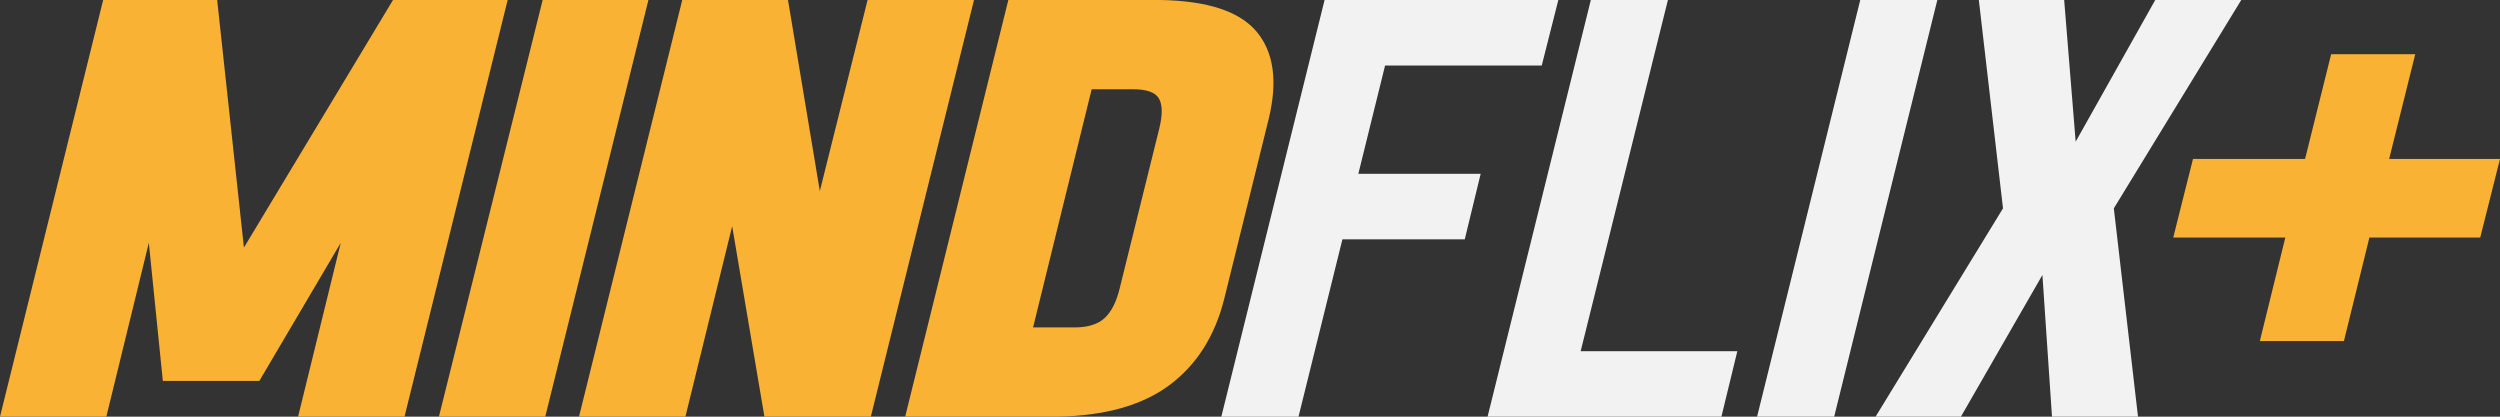
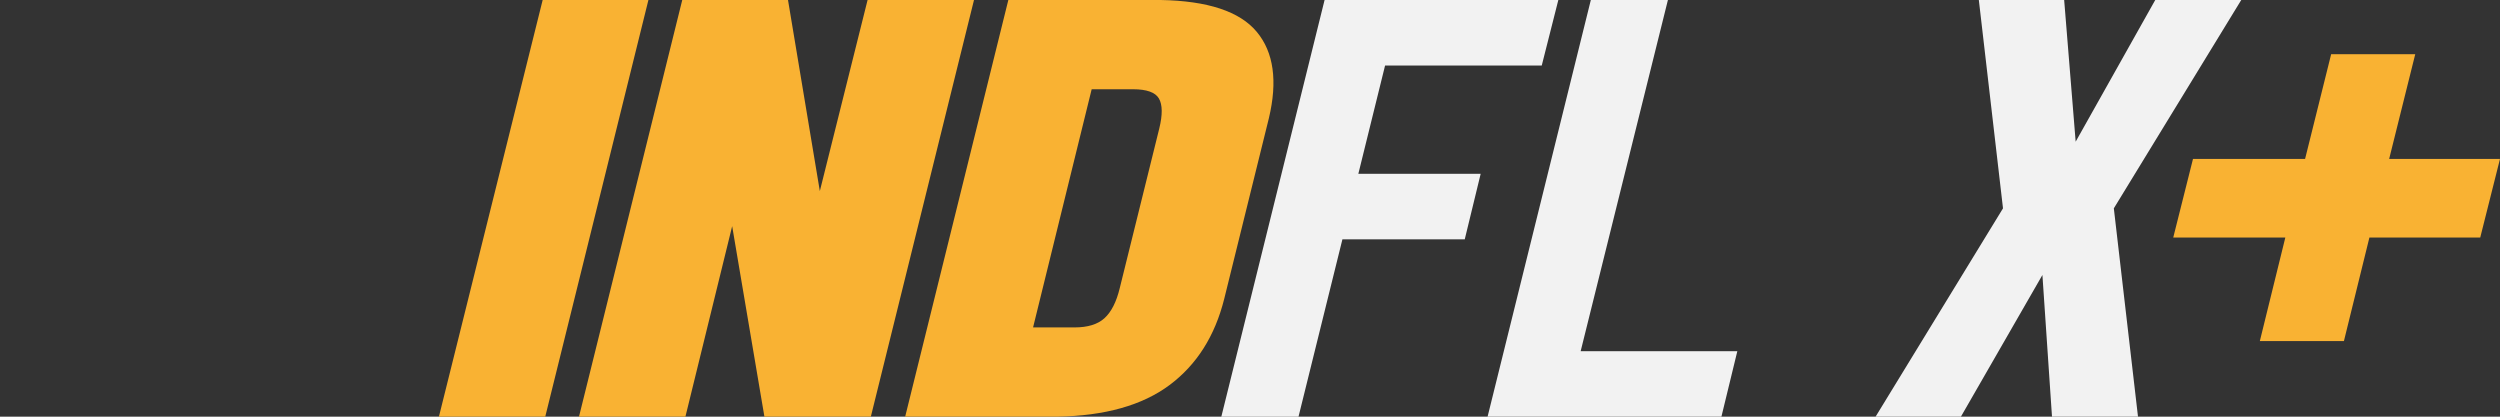
<svg xmlns="http://www.w3.org/2000/svg" id="Capa_1" data-name="Capa 1" viewBox="0 0 300 50">
  <rect x="0" y="0" width="300" height="50" fill="#333333" stroke="none" />
  <defs>
    <style>
      .cls-1 {
        fill: #f9b233;
      }

      .cls-1, .cls-2 {
        stroke-width: 0px;
      }

      .cls-2 {
        fill: #f2f2f2;
      }
    </style>
  </defs>
-   <path class="cls-1" d="m0,50L12.38,0h13.68l3.21,29.71L47.16,0h13.76l-12.38,50h-12.77l5.12-20.86-9.77,16.57h-11.58l-1.68-16.57-5.1,20.86H0Z" />
  <path class="cls-1" d="m52.67,50L65.12,0h12.69l-12.38,50h-12.77Z" />
  <path class="cls-1" d="m69.48,50L81.87,0h12.69l3.82,22.93L104.11,0h12.77l-12.38,50h-12.77l-3.87-22.86-5.61,22.86h-12.77Z" />
  <path class="cls-1" d="m108.62,50L121,0h18.27c5.66.1,9.5,1.37,11.54,3.82,2.04,2.45,2.52,5.92,1.45,10.39l-5.35,21.64c-1.12,4.48-3.31,7.93-6.57,10.36-3.26,2.43-7.75,3.69-13.45,3.79h-18.27Zm15.36-10.71h4.97c1.58,0,2.78-.37,3.59-1.11.81-.74,1.43-1.94,1.83-3.61l4.74-19.14c.41-1.67.39-2.87-.04-3.61-.43-.74-1.47-1.11-3.1-1.11h-4.97l-7.03,28.57Z" />
  <path class="cls-2" d="m146.56,50L158.95,0h28.05l-1.99,7.86h-18.8l-3.21,13h14.68l-1.91,7.86h-14.68l-5.27,21.29h-9.25Z" />
  <path class="cls-2" d="m178.51,50L190.9,0h9.25l-10.47,42.14h18.8l-1.91,7.86h-28.05Z" />
-   <path class="cls-2" d="m210.85,50L223.23,0h9.25l-12.38,50h-9.25Z" />
  <path class="cls-2" d="m225.07,50l15.29-25-2.9-25h10.24l1.38,17,9.55-17h10.32l-15.29,25,2.9,25h-10.32l-1.15-17-9.78,17h-10.24Z" />
  <path class="cls-1" d="m271.18,40.93l3.06-12.43h-13.45l2.37-9.43h13.45l3.13-12.57h10.09l-3.13,12.57h13.3l-2.37,9.43h-13.3l-3.06,12.43h-10.09Z" />
</svg>